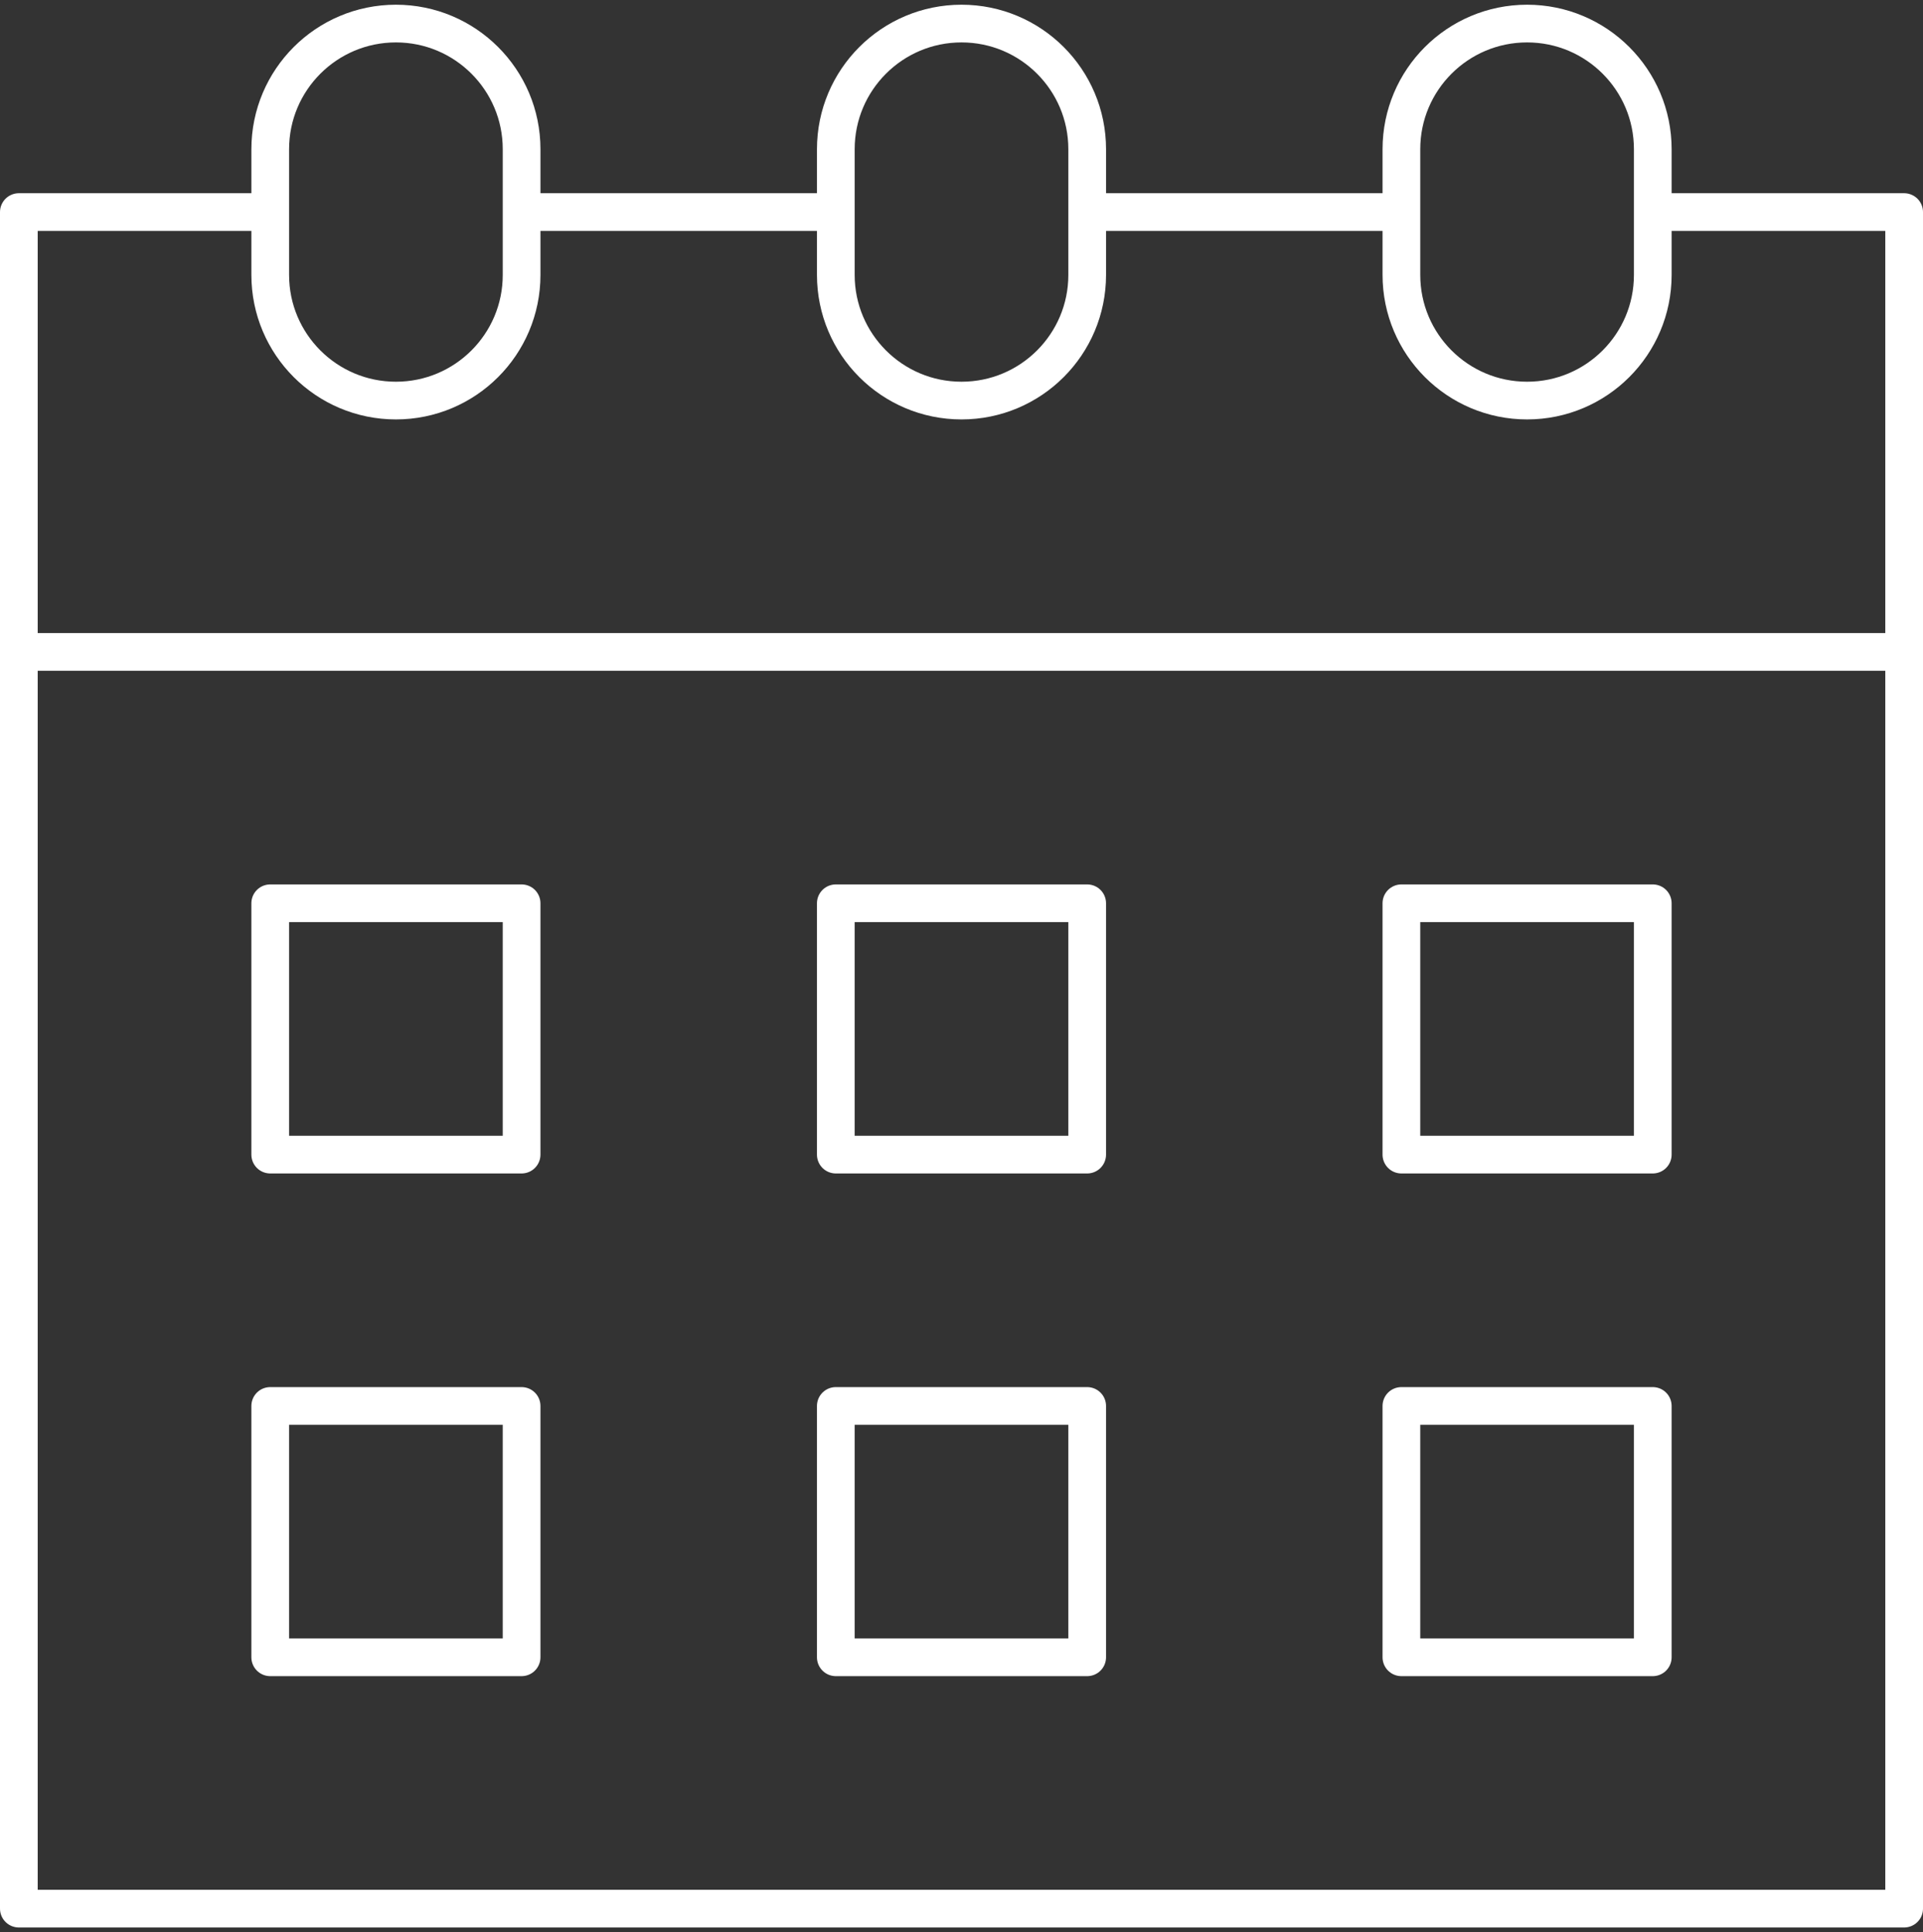
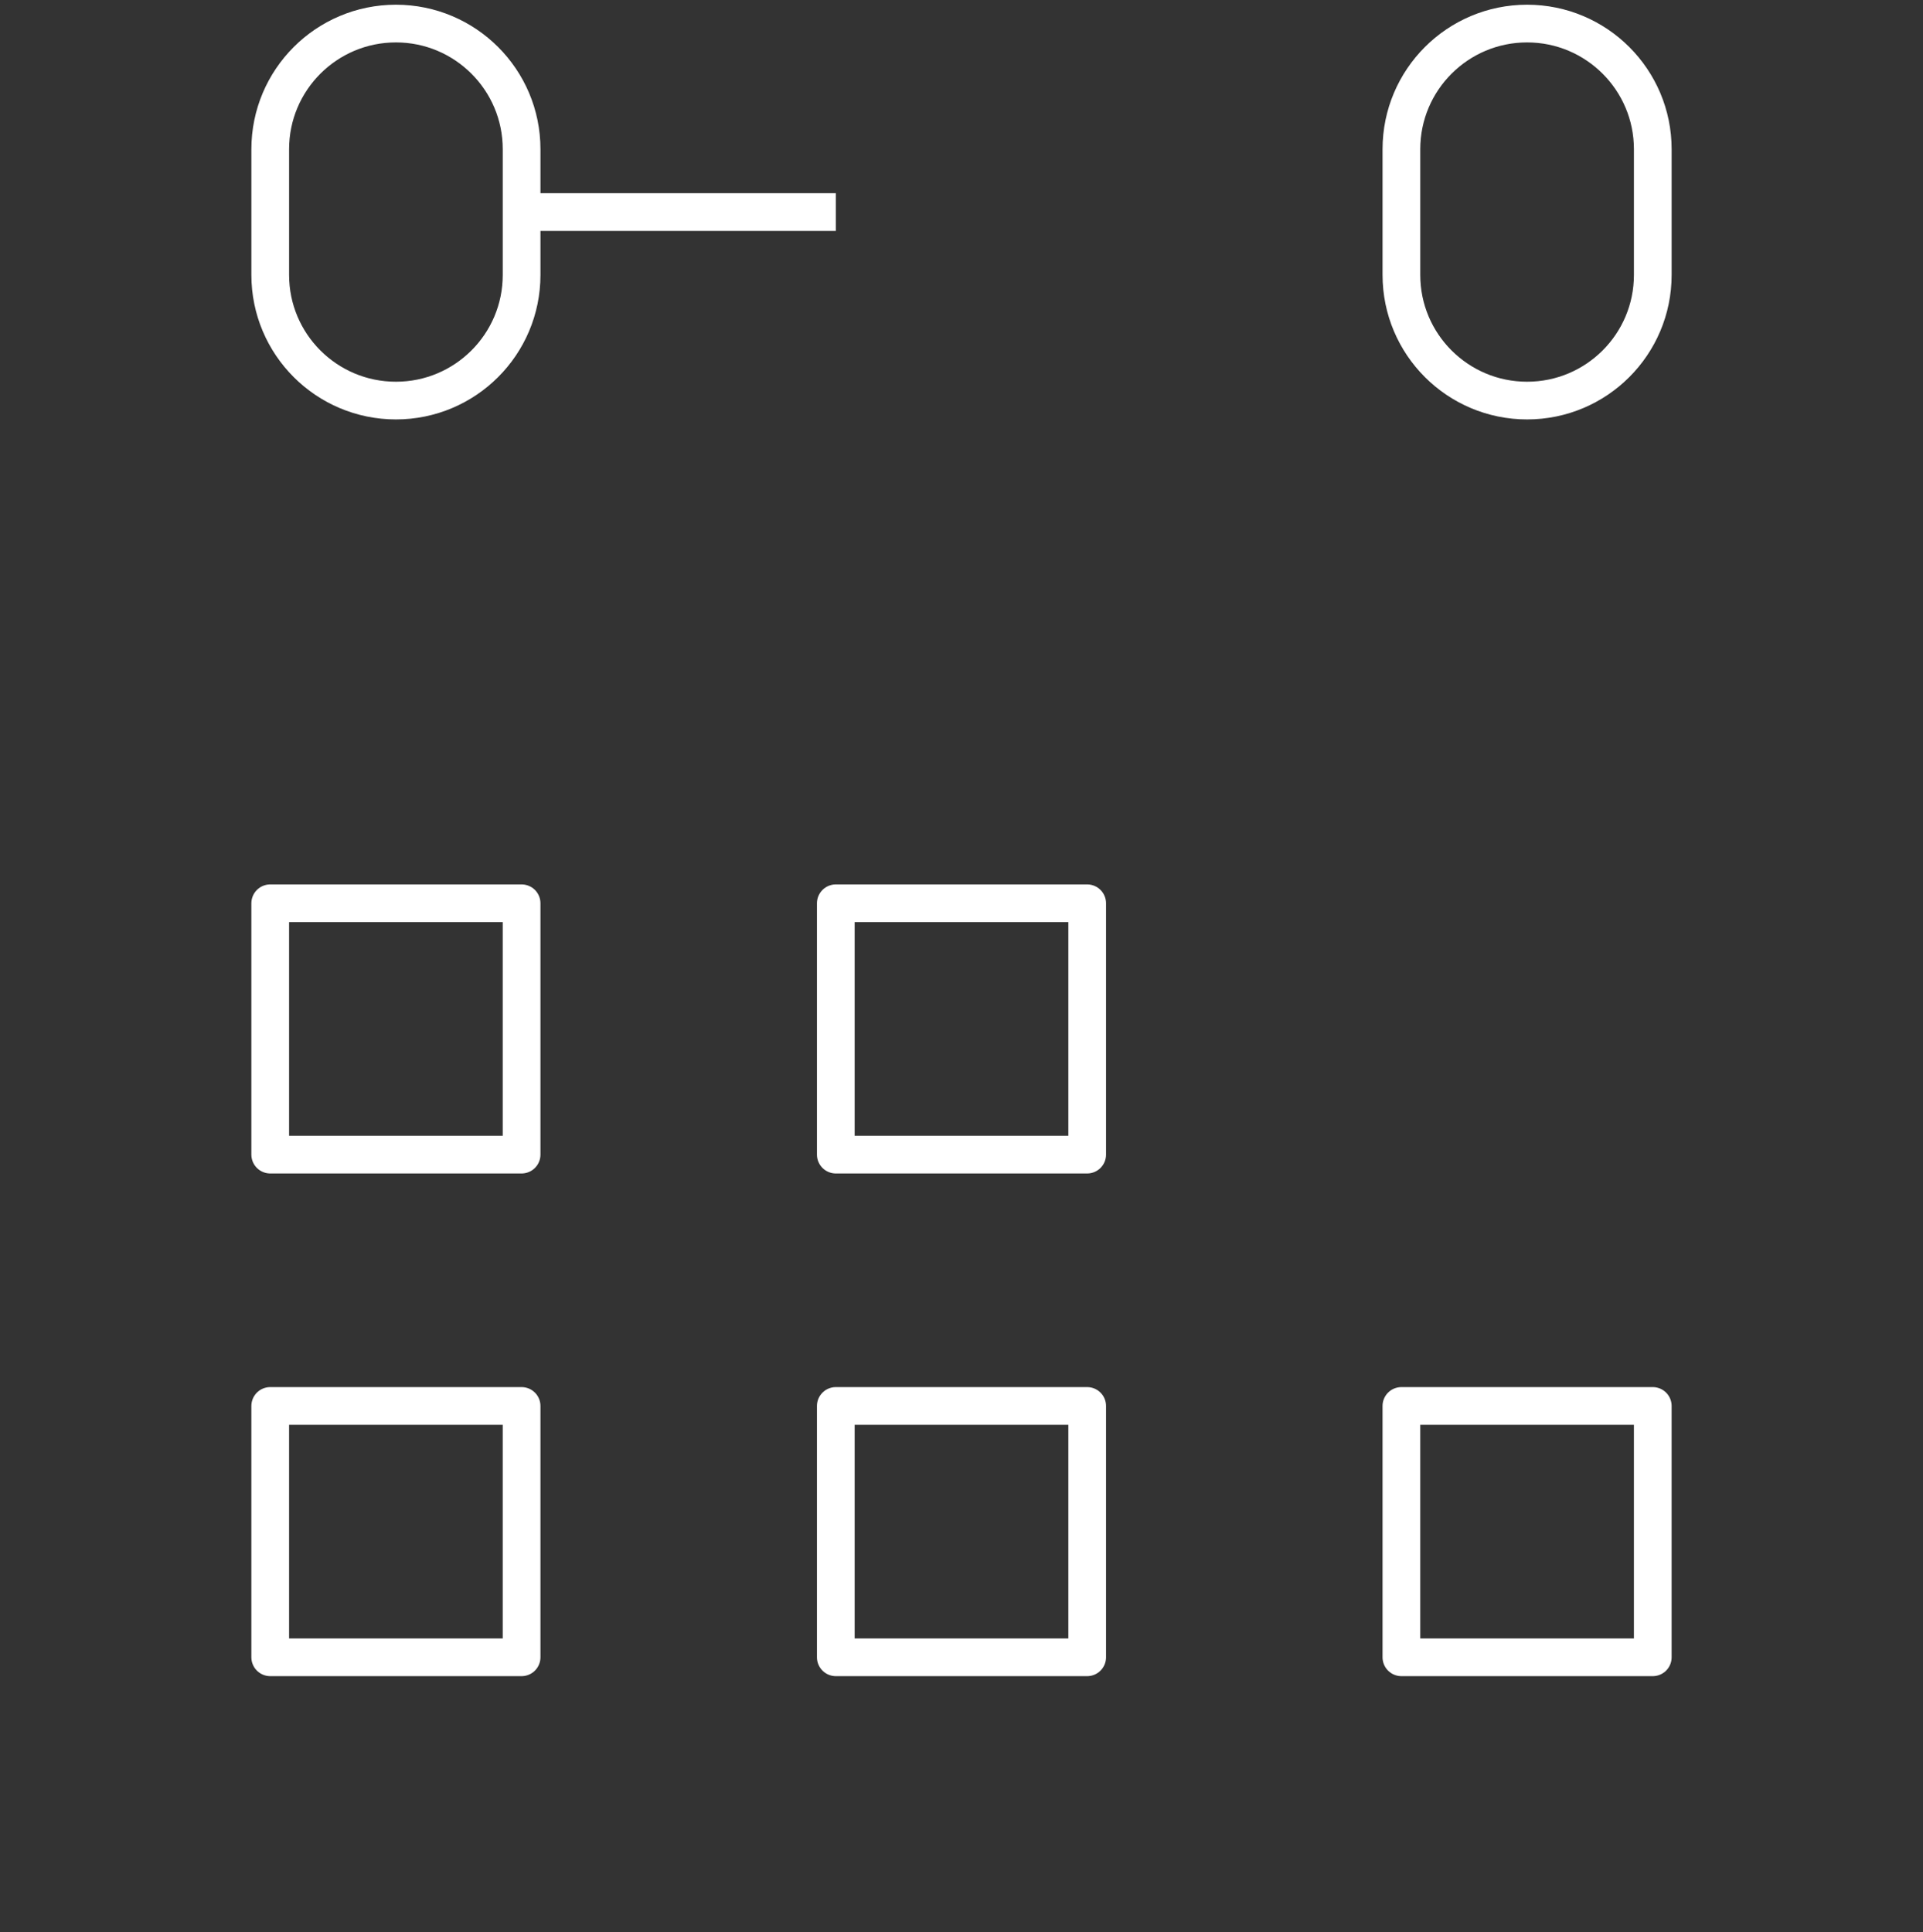
<svg xmlns="http://www.w3.org/2000/svg" width="204" height="205" viewBox="0 0 204 205" fill="none">
  <rect x="0" y="0" width="204" height="205" fill="#333333" stroke="none" />
-   <path d="M175.333 22.5H202V202.5H2V22.5H28.667" stroke="white" stroke-width="4" stroke-linejoin="round" />
  <path d="M175.334 29.167V15.833C175.334 8.47 169.364 2.5 162.001 2.5C154.637 2.5 148.667 8.47 148.667 15.833V29.167C148.667 36.531 154.637 42.5 162.001 42.5C169.364 42.5 175.334 36.531 175.334 29.167Z" stroke="white" stroke-width="4" stroke-linejoin="round" />
-   <path d="M115.334 29.167V15.833C115.334 8.47 109.364 2.5 102.001 2.5C94.637 2.5 88.667 8.47 88.667 15.833V29.167C88.667 36.531 94.637 42.5 102.001 42.5C109.364 42.5 115.334 36.531 115.334 29.167Z" stroke="white" stroke-width="4" stroke-linejoin="round" />
  <path d="M55.334 29.167V15.833C55.334 8.47 49.364 2.5 42.001 2.5C34.637 2.5 28.667 8.47 28.667 15.833V29.167C28.667 36.531 34.637 42.5 42.001 42.5C49.364 42.5 55.334 36.531 55.334 29.167Z" stroke="white" stroke-width="4" stroke-linejoin="round" />
-   <path d="M202 69.166H2" stroke="white" stroke-width="4" stroke-linejoin="round" />
-   <path d="M148.667 22.5H115.334" stroke="white" stroke-width="4" stroke-linejoin="round" />
  <path d="M88.667 22.5H55.334" stroke="white" stroke-width="4" stroke-linejoin="round" />
  <path d="M55.333 95.834H28.666V122.5H55.333V95.834Z" stroke="white" stroke-width="4" stroke-linejoin="round" />
  <path d="M115.333 95.834H88.666V122.5H115.333V95.834Z" stroke="white" stroke-width="4" stroke-linejoin="round" />
-   <path d="M175.333 95.834H148.666V122.5H175.333V95.834Z" stroke="white" stroke-width="4" stroke-linejoin="round" />
  <path d="M175.333 149.167H148.666V175.833H175.333V149.167Z" stroke="white" stroke-width="4" stroke-linejoin="round" />
  <path d="M115.333 149.167H88.666V175.833H115.333V149.167Z" stroke="white" stroke-width="4" stroke-linejoin="round" />
  <path d="M55.333 149.167H28.666V175.833H55.333V149.167Z" stroke="white" stroke-width="4" stroke-linejoin="round" />
</svg>